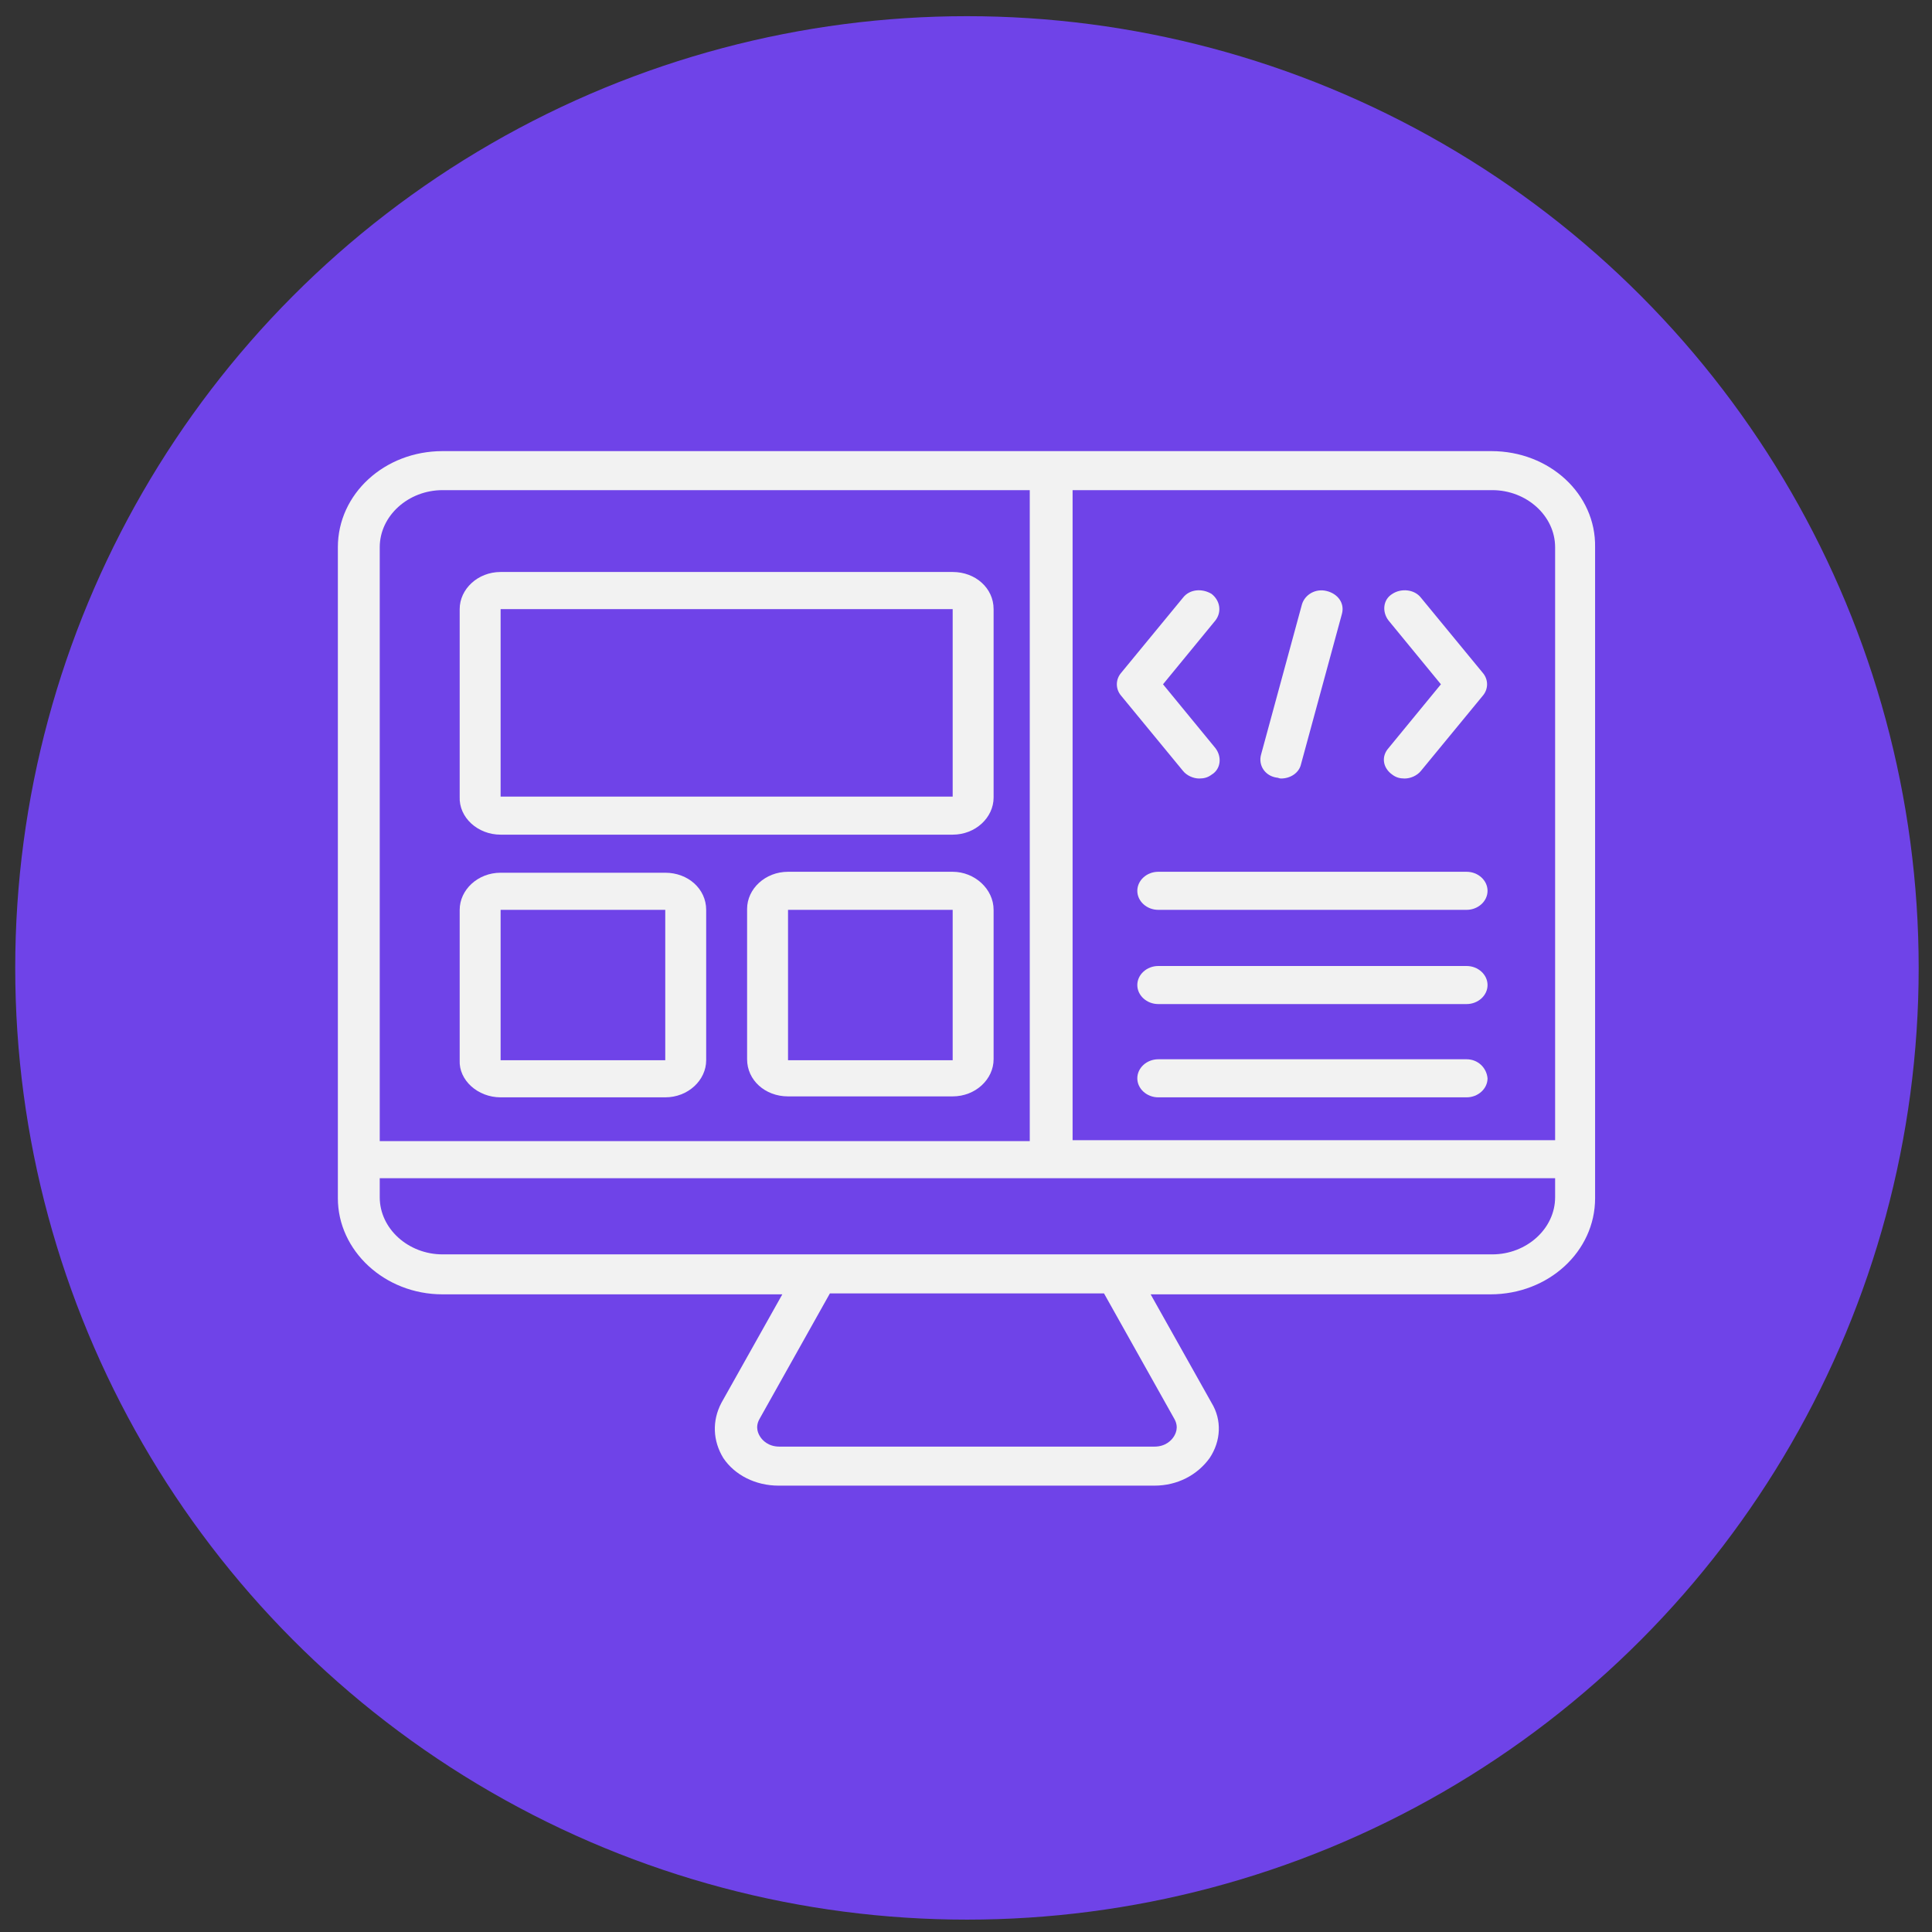
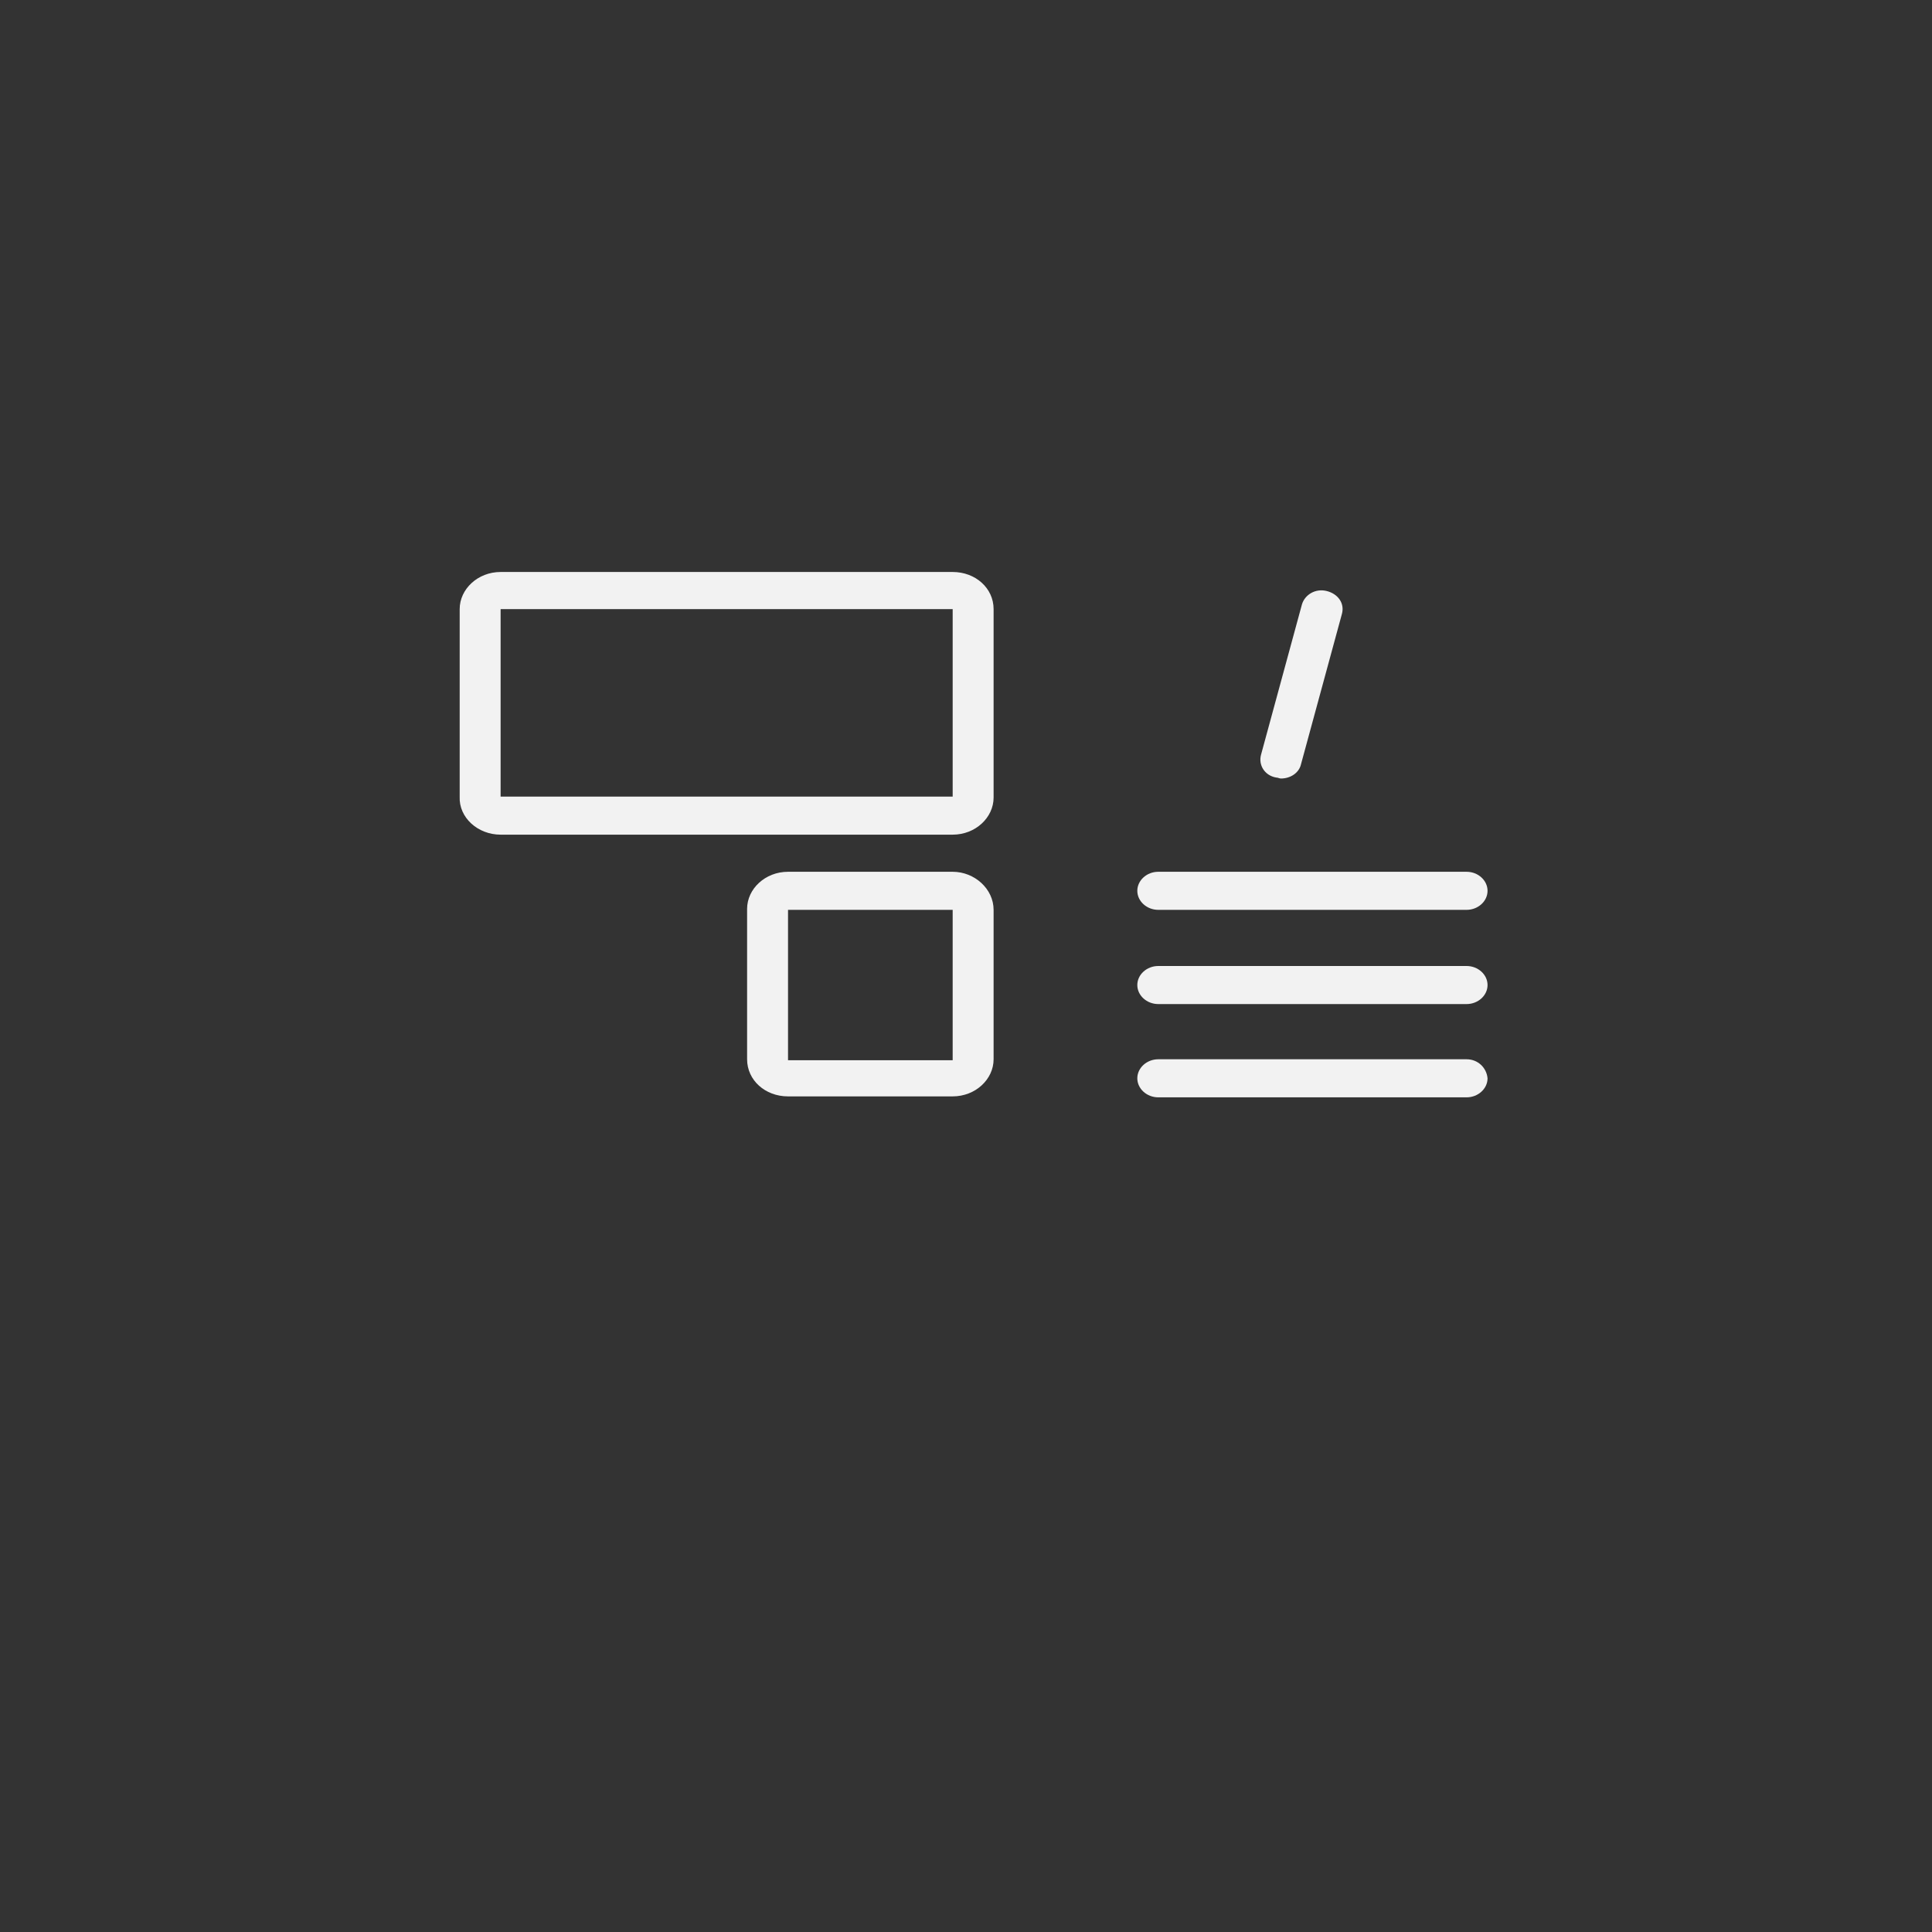
<svg xmlns="http://www.w3.org/2000/svg" version="1.1" id="Layer_1" x="0px" y="0px" viewBox="0 0 203 203" style="enable-background:new 0 0 203 203;" xml:space="preserve">
  <rect x="0" y="0" width="203" height="203" fill="#333333" stroke="none" />
  <style type="text/css">
	.st0{fill:#6F43E8;}
	.st1{fill:#F2F2F2;}
</style>
  <g>
-     <circle class="st0" cx="101.6" cy="101.7" r="100" />
-   </g>
+     </g>
  <g>
-     <path class="st1" d="M156.7,47.4H46.5c-6.1,0-11,4.5-11,10.1v68.4c0,5.5,4.9,10.1,11,10.1h35.7l-6.4,11.4c-1,1.9-0.9,4,0.2,5.8   c1.2,1.8,3.4,2.9,5.8,2.9h39.5c2.4,0,4.5-1.1,5.8-2.9c1.2-1.8,1.3-4,0.2-5.8l-6.4-11.4h35.7c6.1,0,11-4.5,11-10.1V57.5   C167.7,51.9,162.8,47.4,156.7,47.4L156.7,47.4z M163.4,57.5v62.3h-50.7V51.5h44.1C160.4,51.5,163.4,54.2,163.4,57.5z M46.5,51.5   h61.7v68.4H39.9V57.5C39.9,54.2,42.9,51.5,46.5,51.5z M123.4,149.1c0.5,0.9,0.1,1.6-0.1,1.9c-0.2,0.3-0.8,1-2,1H81.9   c-1.2,0-1.8-0.7-2-1c-0.2-0.3-0.6-1-0.1-1.9l7.4-13.2H116L123.4,149.1L123.4,149.1z M163.4,125.8c0,3.3-3,6-6.6,6H46.5   c-3.6,0-6.6-2.7-6.6-6v-2h123.5V125.8z" />
-   </g>
+     </g>
  <path class="st1" d="M52.6,87.7h47.5c2.4,0,4.3-1.8,4.3-3.9V64c0-2.2-1.9-3.9-4.3-3.9H52.6c-2.4,0-4.3,1.8-4.3,3.9v19.7  C48.2,85.9,50.2,87.7,52.6,87.7z M52.6,64h47.5v19.7H52.6V64z" />
-   <path class="st1" d="M52.6,115.3h17.3c2.4,0,4.3-1.8,4.3-3.9V95.6c0-2.2-1.9-3.9-4.3-3.9H52.6c-2.4,0-4.3,1.8-4.3,3.9v15.8  C48.2,113.5,50.2,115.3,52.6,115.3z M52.6,95.6h17.3v15.8H52.6V95.6z" />
  <path class="st1" d="M100.1,91.6H82.8c-2.4,0-4.3,1.8-4.3,3.9v15.8c0,2.2,1.9,3.9,4.3,3.9h17.3c2.4,0,4.3-1.8,4.3-3.9V95.6  C104.4,93.4,102.4,91.6,100.1,91.6z M82.8,111.3V95.6h17.3v15.8H82.8z" />
  <path class="st1" d="M154.1,111.3h-32.4c-1.2,0-2.2,0.9-2.2,2c0,1.1,1,2,2.2,2h32.4c1.2,0,2.2-0.9,2.2-2  C156.2,112.2,155.3,111.3,154.1,111.3z" />
  <path class="st1" d="M154.1,101.5h-32.4c-1.2,0-2.2,0.9-2.2,2s1,2,2.2,2h32.4c1.2,0,2.2-0.9,2.2-2S155.3,101.5,154.1,101.5z" />
  <path class="st1" d="M154.1,91.6h-32.4c-1.2,0-2.2,0.9-2.2,2s1,2,2.2,2h32.4c1.2,0,2.2-0.9,2.2-2S155.3,91.6,154.1,91.6z" />
-   <path class="st1" d="M146.3,81.4c0.4,0.3,0.8,0.4,1.3,0.4c0.6,0,1.3-0.3,1.7-0.8l6.5-7.9c0.6-0.7,0.6-1.7,0-2.4l-6.5-7.9  c-0.7-0.9-2.1-1-3-0.4c-1,0.6-1.1,1.9-0.4,2.8l5.5,6.7l-5.5,6.7C145.1,79.5,145.3,80.7,146.3,81.4z" />
-   <path class="st1" d="M117.8,73.1l6.5,7.9c0.4,0.5,1.1,0.8,1.7,0.8c0.5,0,0.9-0.1,1.3-0.4c1-0.6,1.1-1.9,0.4-2.8l-5.5-6.7l5.5-6.7  c0.7-0.9,0.5-2.1-0.4-2.8c-1-0.6-2.3-0.5-3,0.4l-6.5,7.9C117.2,71.4,117.2,72.4,117.8,73.1z" />
  <path class="st1" d="M134.1,81.7c0.2,0,0.3,0.1,0.5,0.1c1,0,1.9-0.6,2.1-1.5l4.3-15.8c0.3-1.1-0.4-2.1-1.6-2.4  c-1.2-0.3-2.3,0.4-2.6,1.4l-4.3,15.8C132.2,80.4,132.9,81.5,134.1,81.7z" />
</svg>